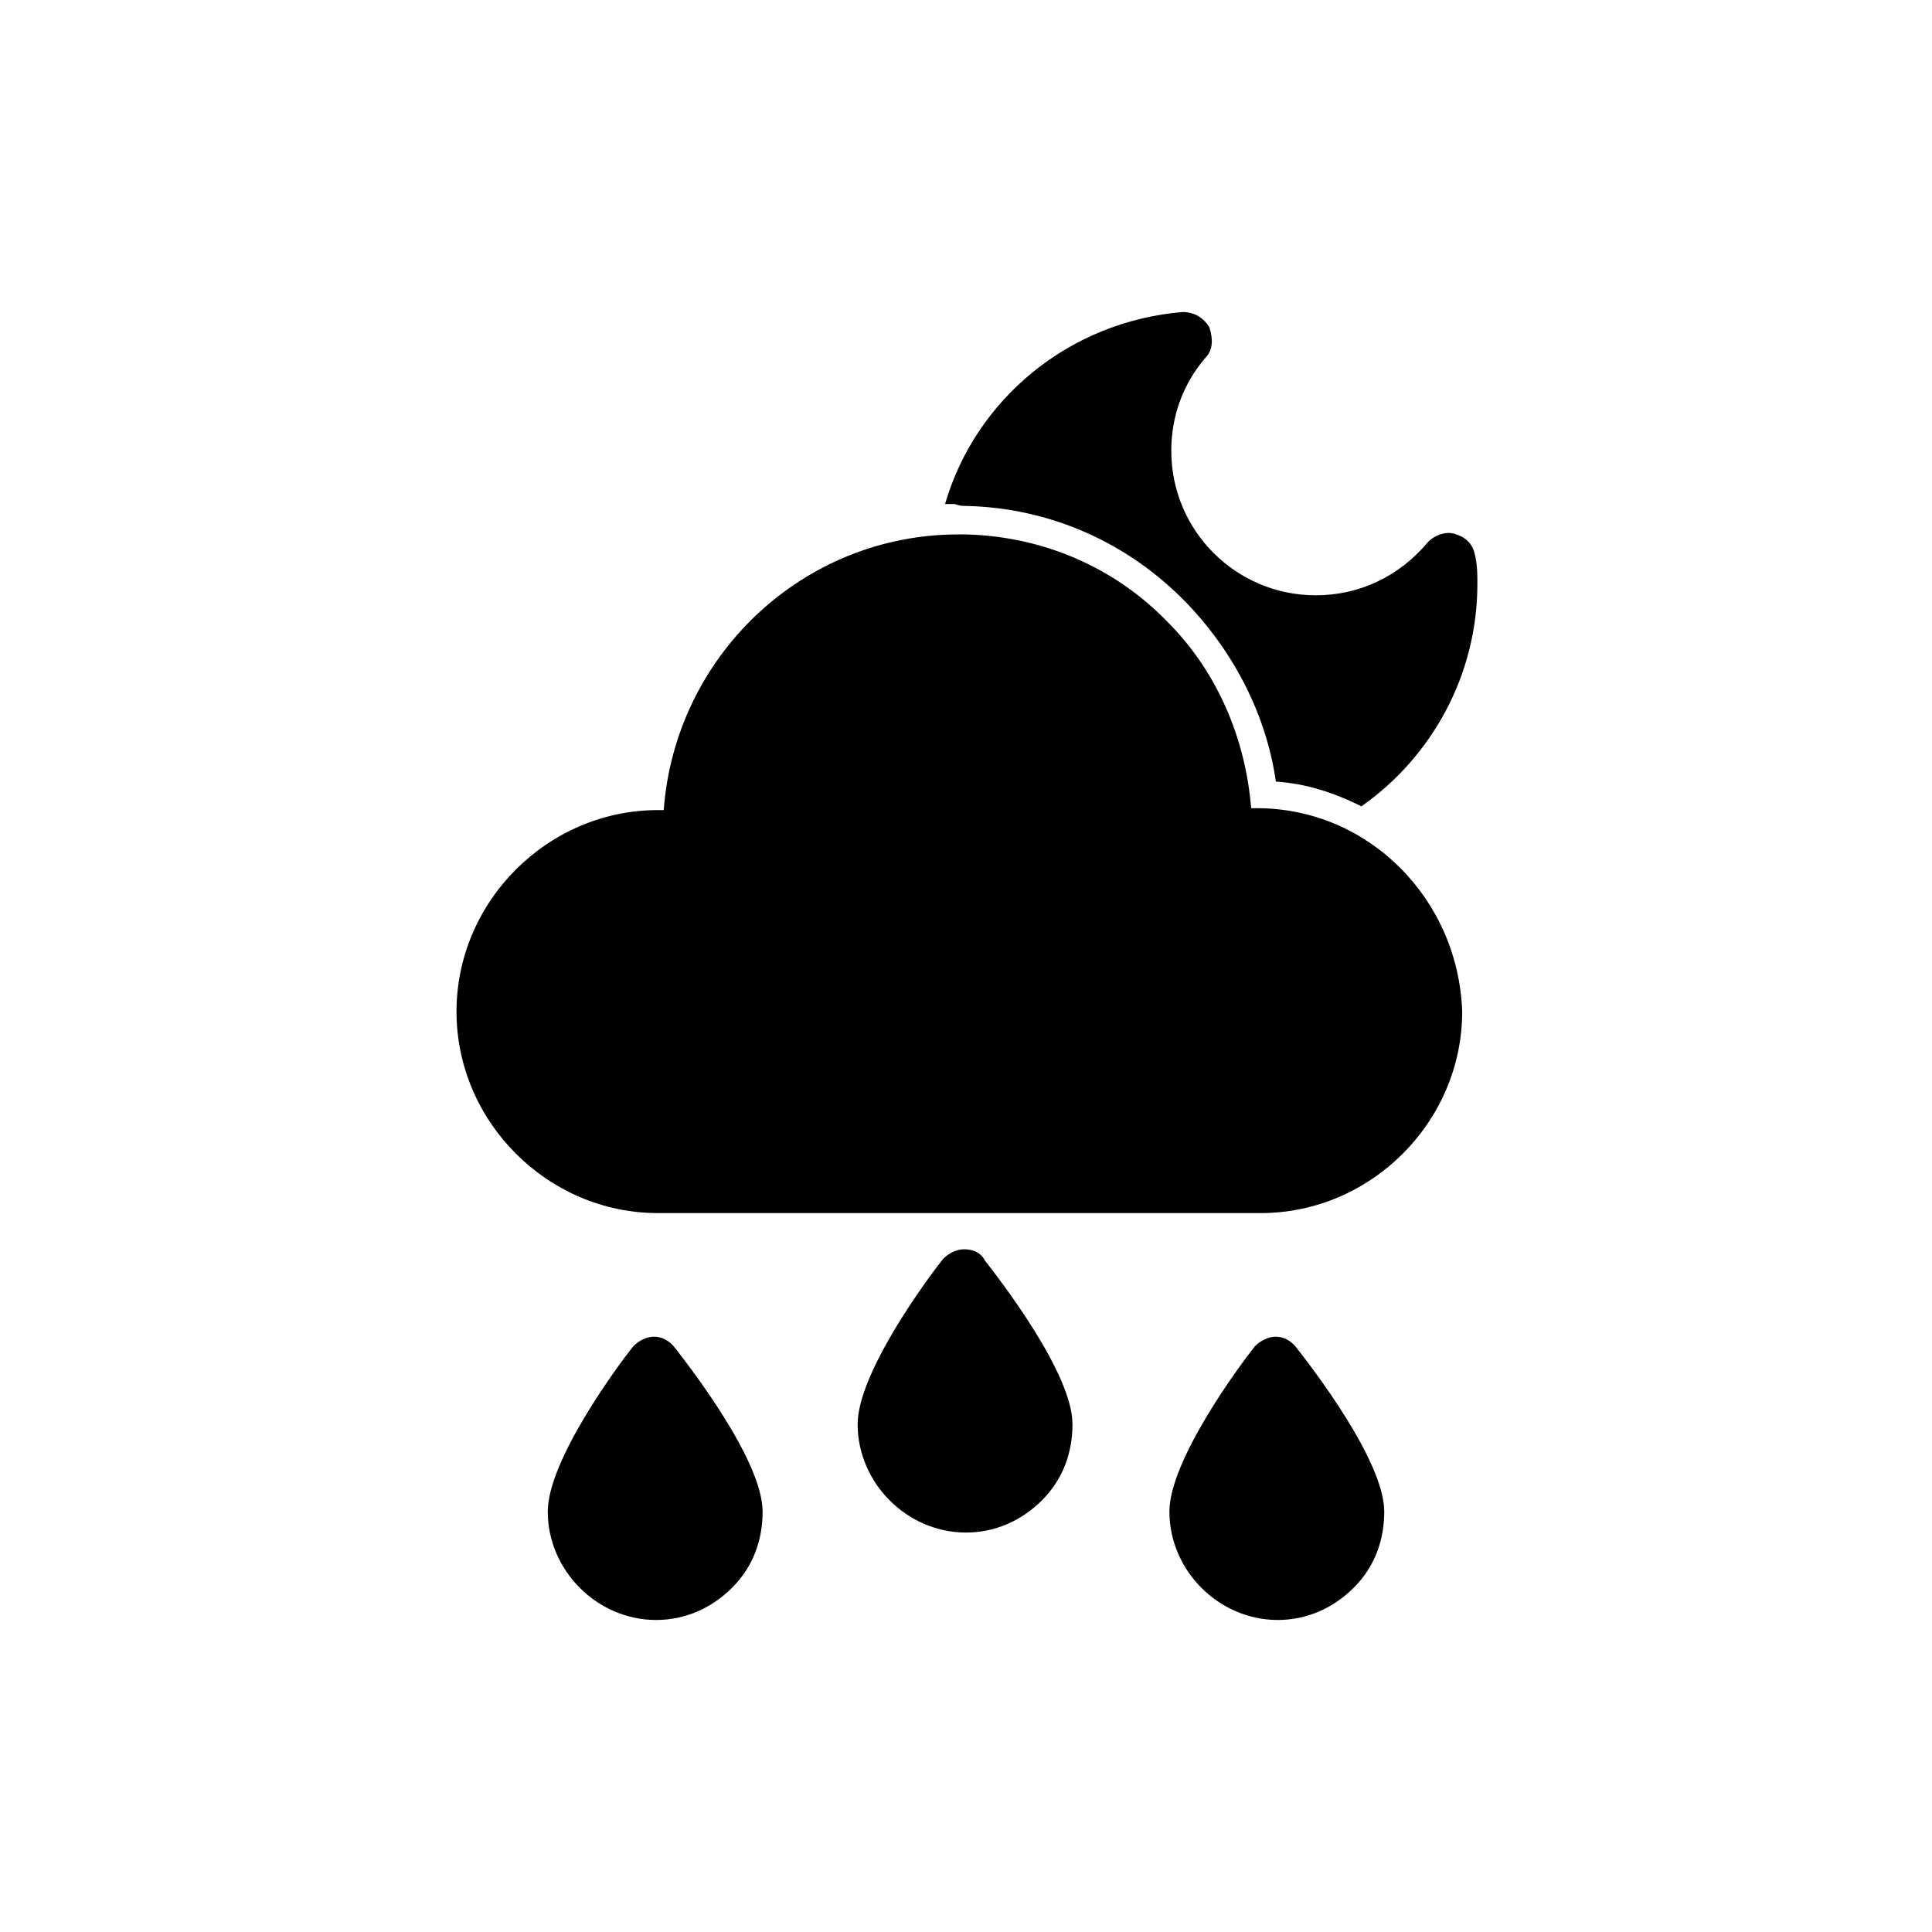
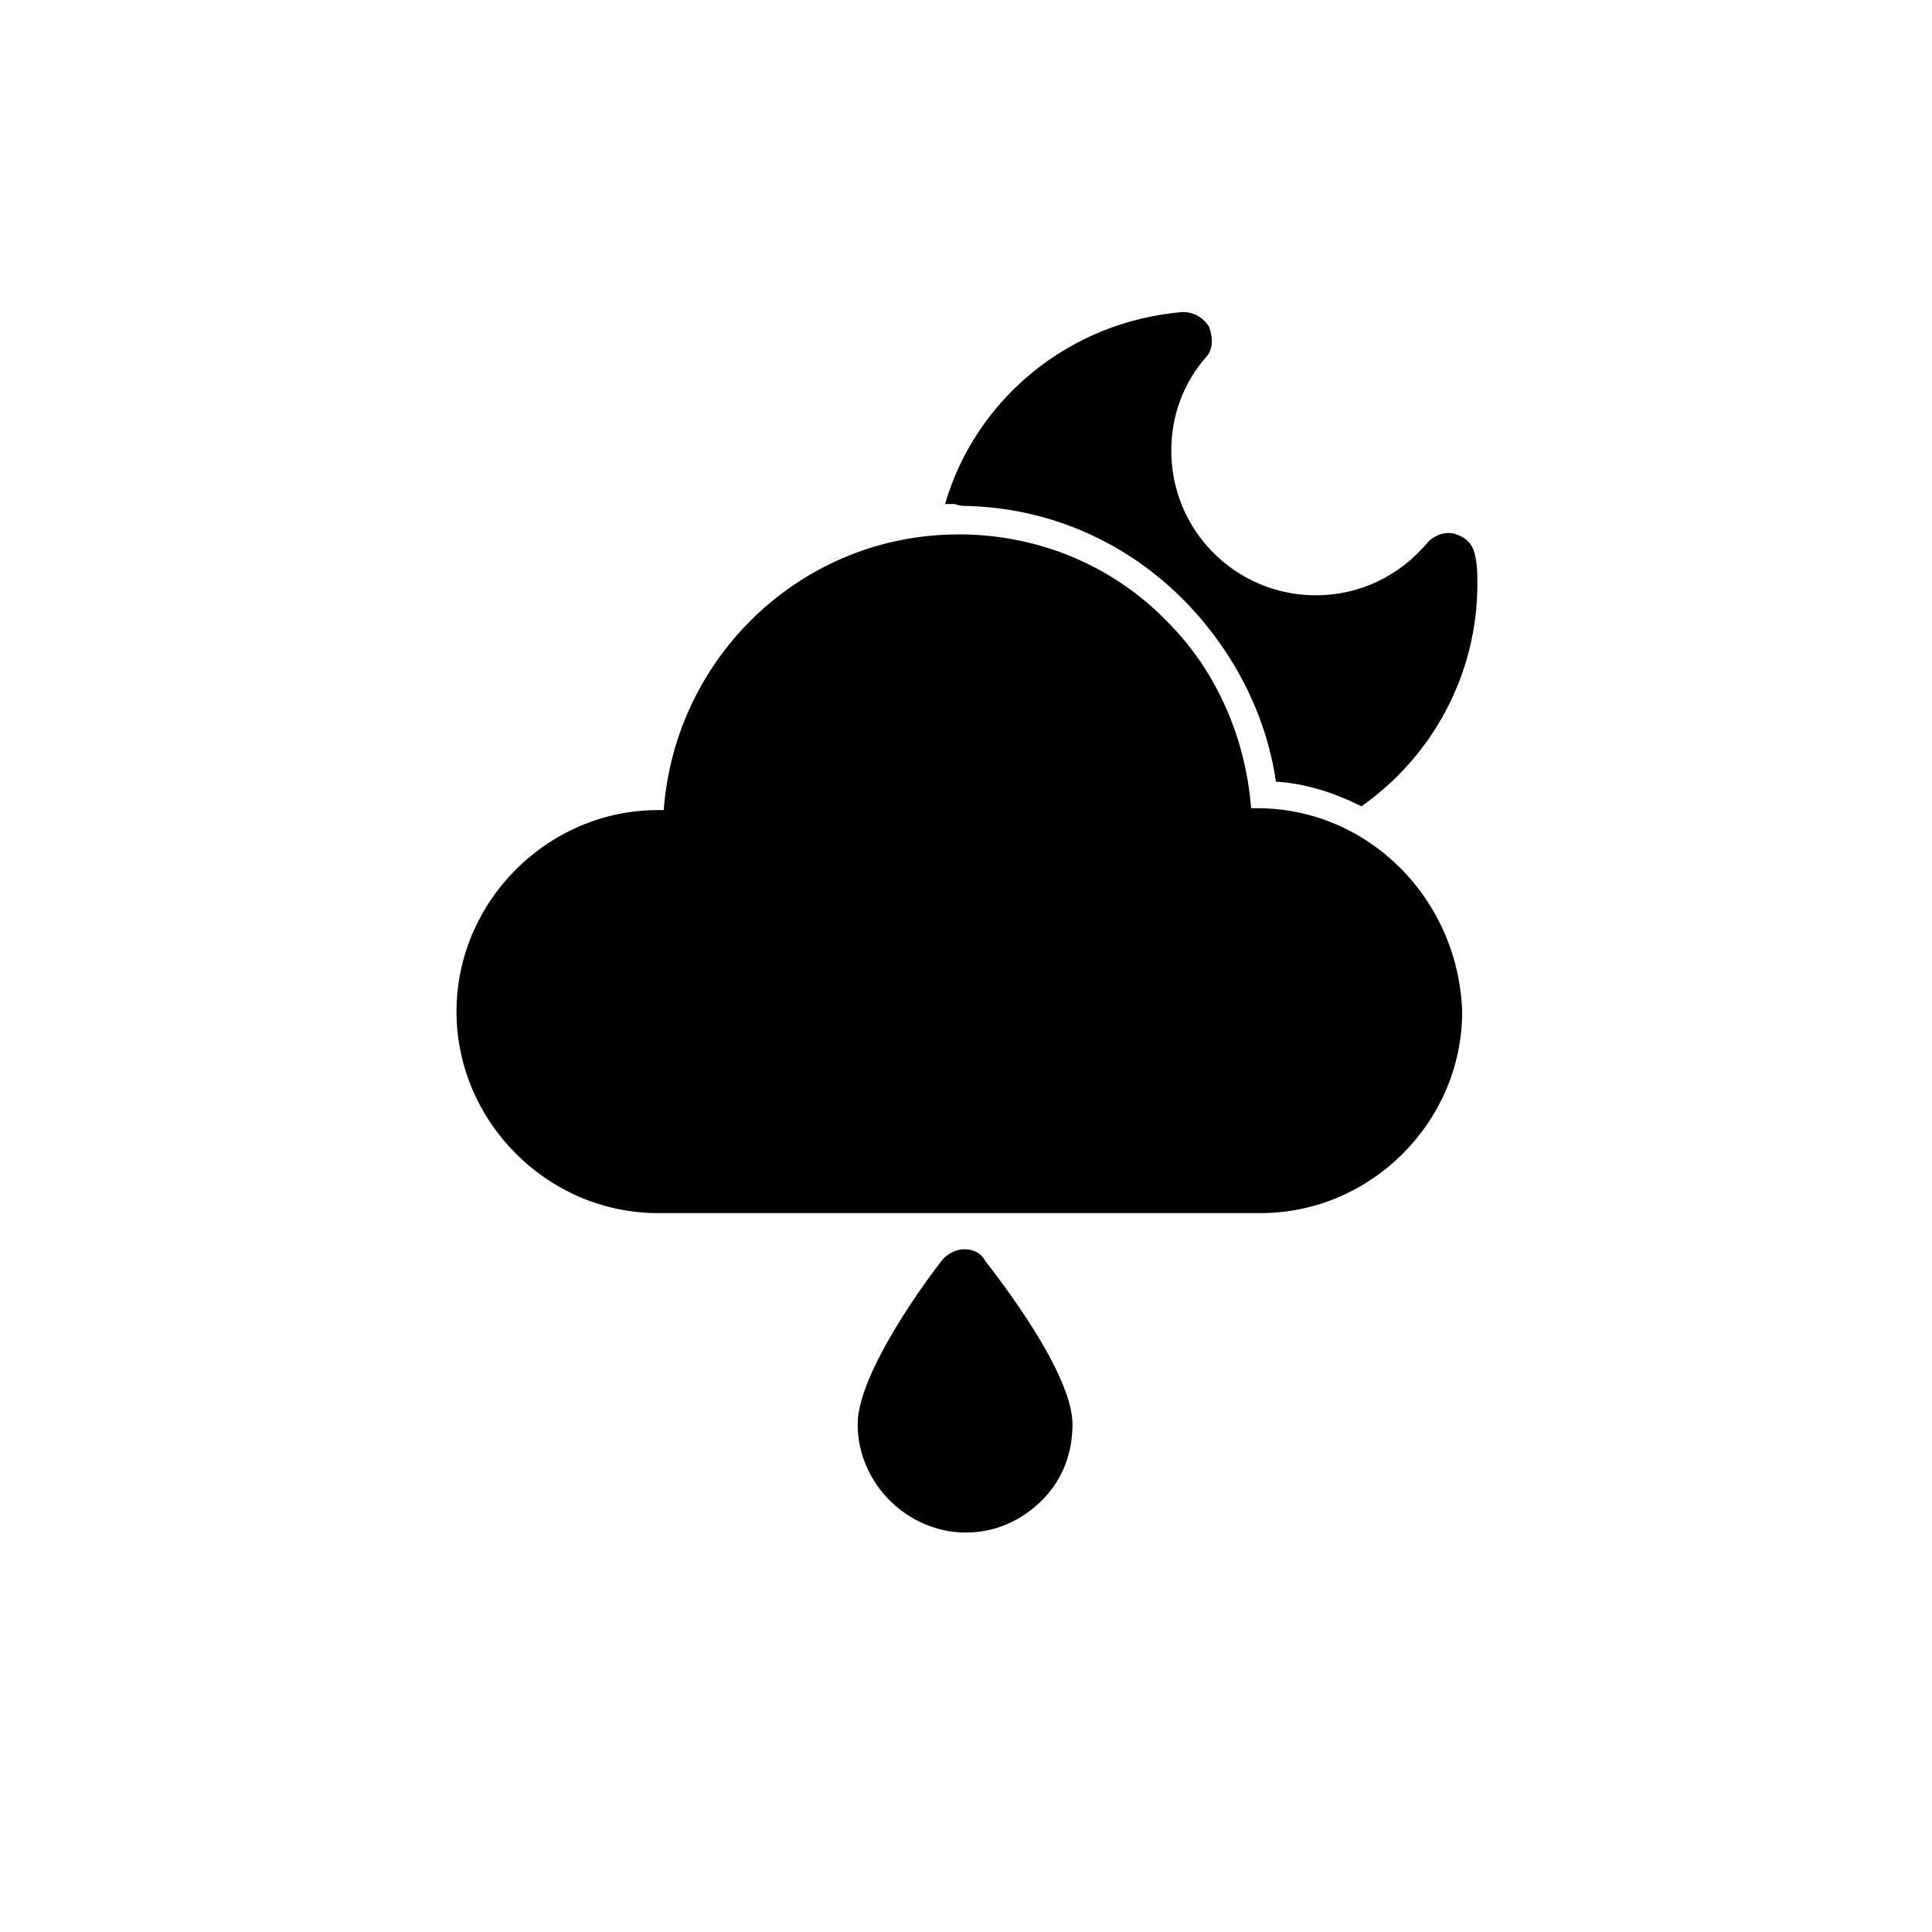
<svg xmlns="http://www.w3.org/2000/svg" fill="#000000" width="800px" height="800px" version="1.1" viewBox="144 144 512 512">
  <g>
    <path d="m477.08 358.18h-1.512c-1.512-18.641-9.07-36.273-22.168-49.375-14.105-14.609-33.25-22.672-53.402-23.176h-2.016c-41.312 0-75.066 32.242-78.09 73.051h-1.512c-29.223 0-53.402 24.184-53.402 53.402 0 29.223 24.184 53.402 53.402 53.402h159.71c29.223 0 53.402-24.184 53.402-53.402-1.008-29.723-24.688-53.902-54.41-53.902z" />
-     <path d="m317.38 498.24c-2.016 0-4.031 1.008-5.543 2.519-4.031 5.039-22.672 30.23-22.672 43.832 0 15.617 13.098 28.719 28.719 28.719 7.559 0 14.609-3.023 20.152-8.566 5.543-5.543 8.062-12.594 8.062-20.152 0-13.602-19.648-38.793-23.176-43.328-1.516-2.016-3.527-3.023-5.543-3.023z" />
    <path d="m399.5 475.07c-2.016 0-4.031 1.008-5.543 2.519-4.031 5.039-22.672 30.23-22.672 43.832 0 15.617 13.098 28.719 28.719 28.719 7.559 0 14.609-3.023 20.152-8.566 5.543-5.543 8.062-12.594 8.062-20.152 0-13.602-19.648-38.793-23.176-43.328-1.012-2.016-3.023-3.023-5.543-3.023z" />
-     <path d="m482.12 498.24c-2.016 0-4.031 1.008-5.543 2.519-4.031 5.039-22.672 30.23-22.672 43.832 0 15.617 13.098 28.719 28.719 28.719 7.559 0 14.609-3.023 20.152-8.566 5.543-5.543 8.062-12.594 8.062-20.152 0-13.602-19.648-38.793-23.176-43.328-1.516-2.016-3.531-3.023-5.543-3.023z" />
    <path d="m400 278.08c22.168 0.504 42.824 9.574 58.441 25.695 12.594 13.098 21.16 29.727 23.68 47.359 8.062 0.504 15.617 3.023 22.672 6.551 18.641-13.098 30.73-34.762 30.73-58.945 0-2.519 0-4.535-0.504-7.055-0.504-3.023-2.016-5.039-5.039-6.047-2.519-1.008-5.543 0-7.559 2.016-7.559 9.07-18.137 14.105-29.727 14.105-21.16 0-38.289-17.129-38.289-38.289 0-9.07 3.023-17.633 9.07-24.688 2.016-2.016 2.016-5.039 1.008-8.062-1.512-2.519-4.031-4.031-7.055-4.031-30.23 2.519-54.914 23.176-62.977 50.883h2.519c1.516 0.508 2.019 0.508 3.027 0.508z" />
  </g>
</svg>